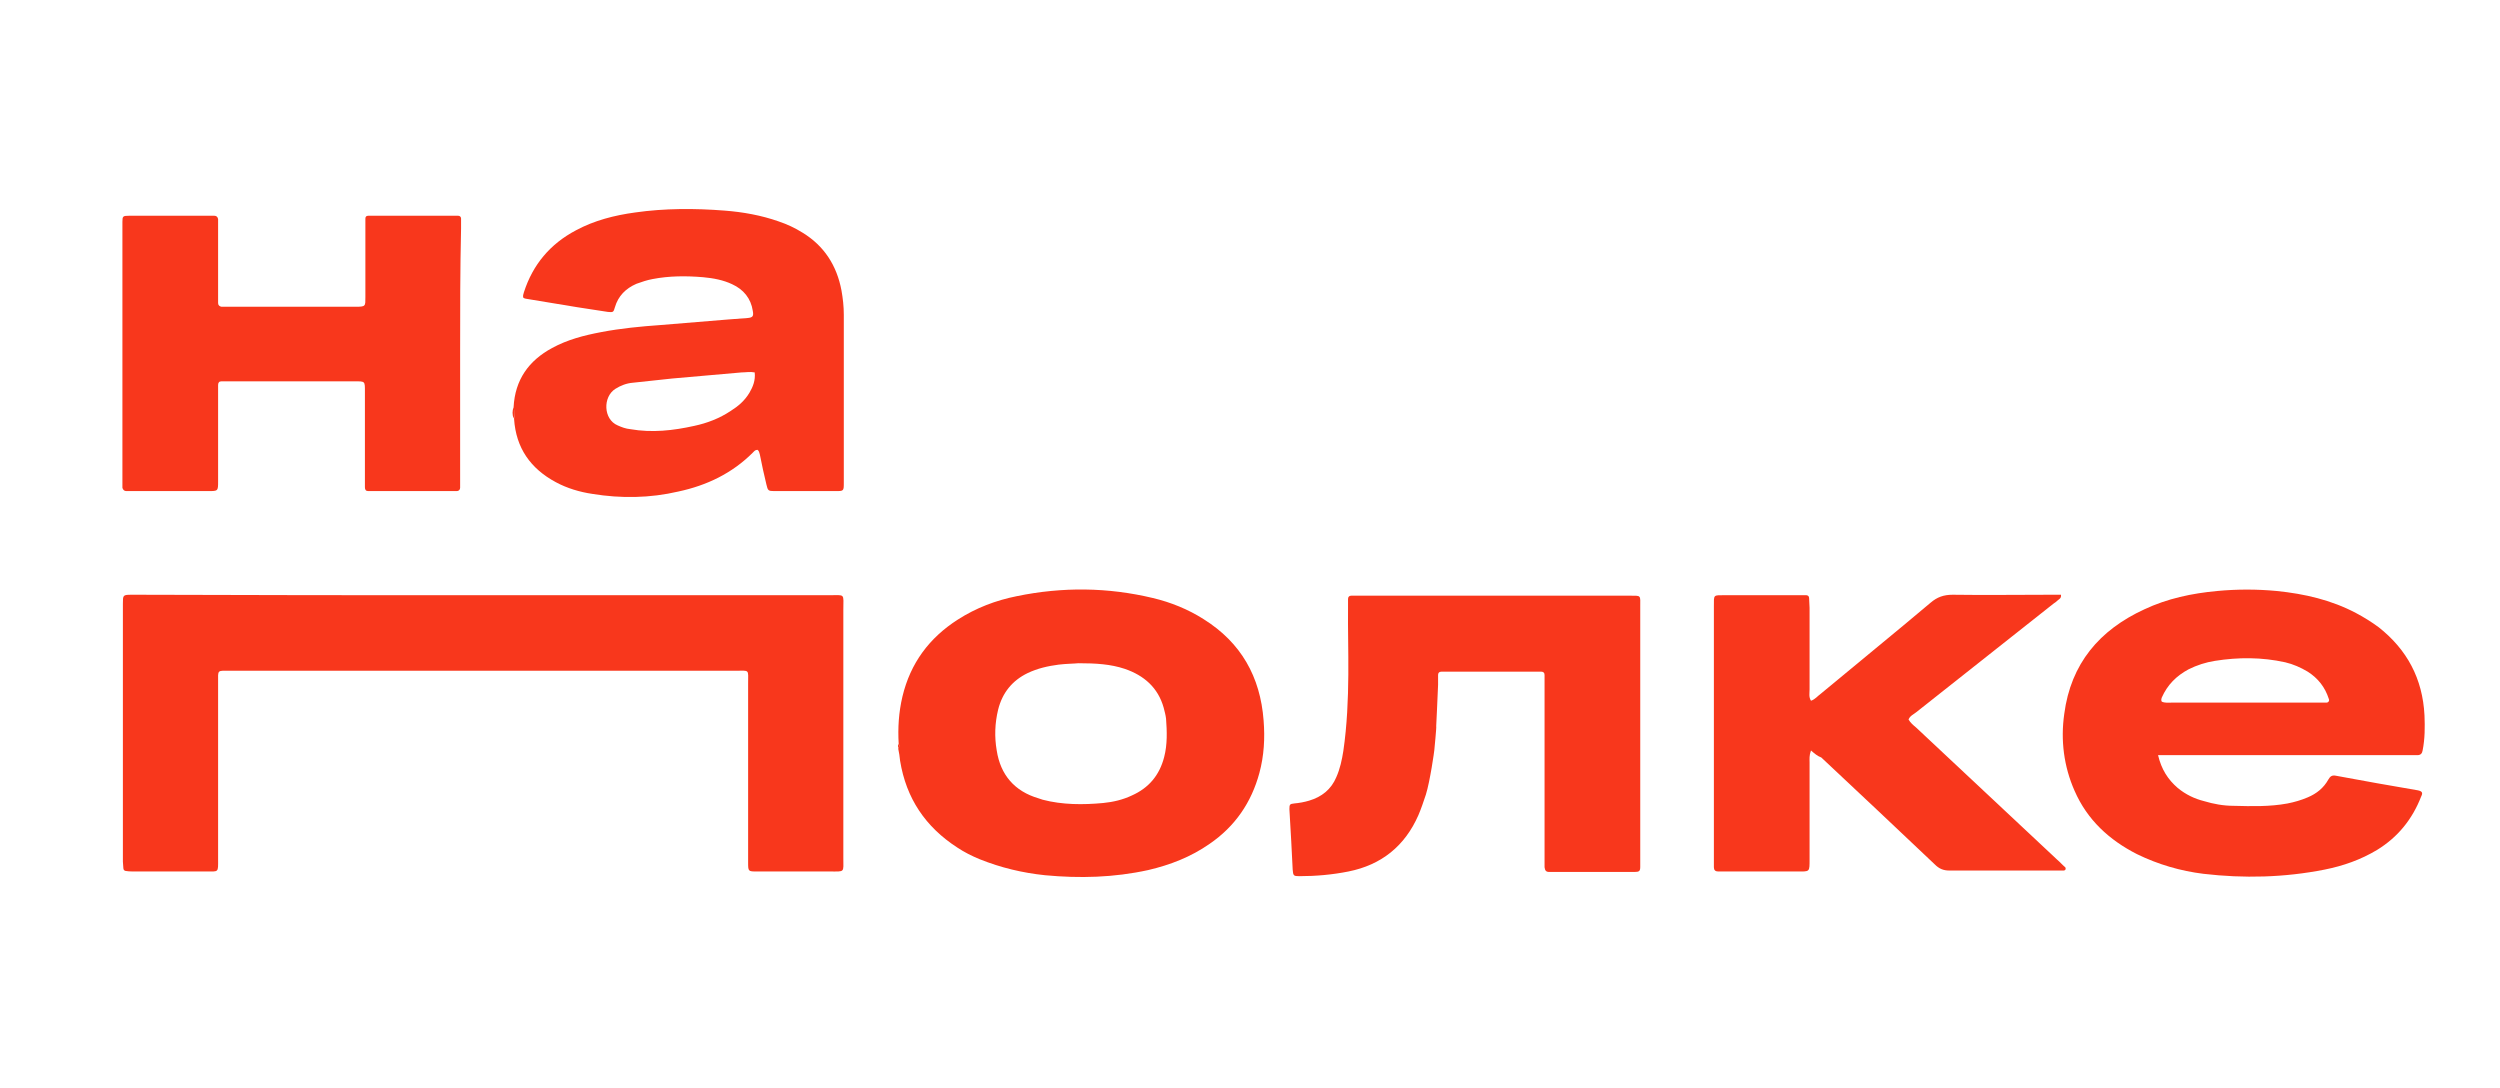
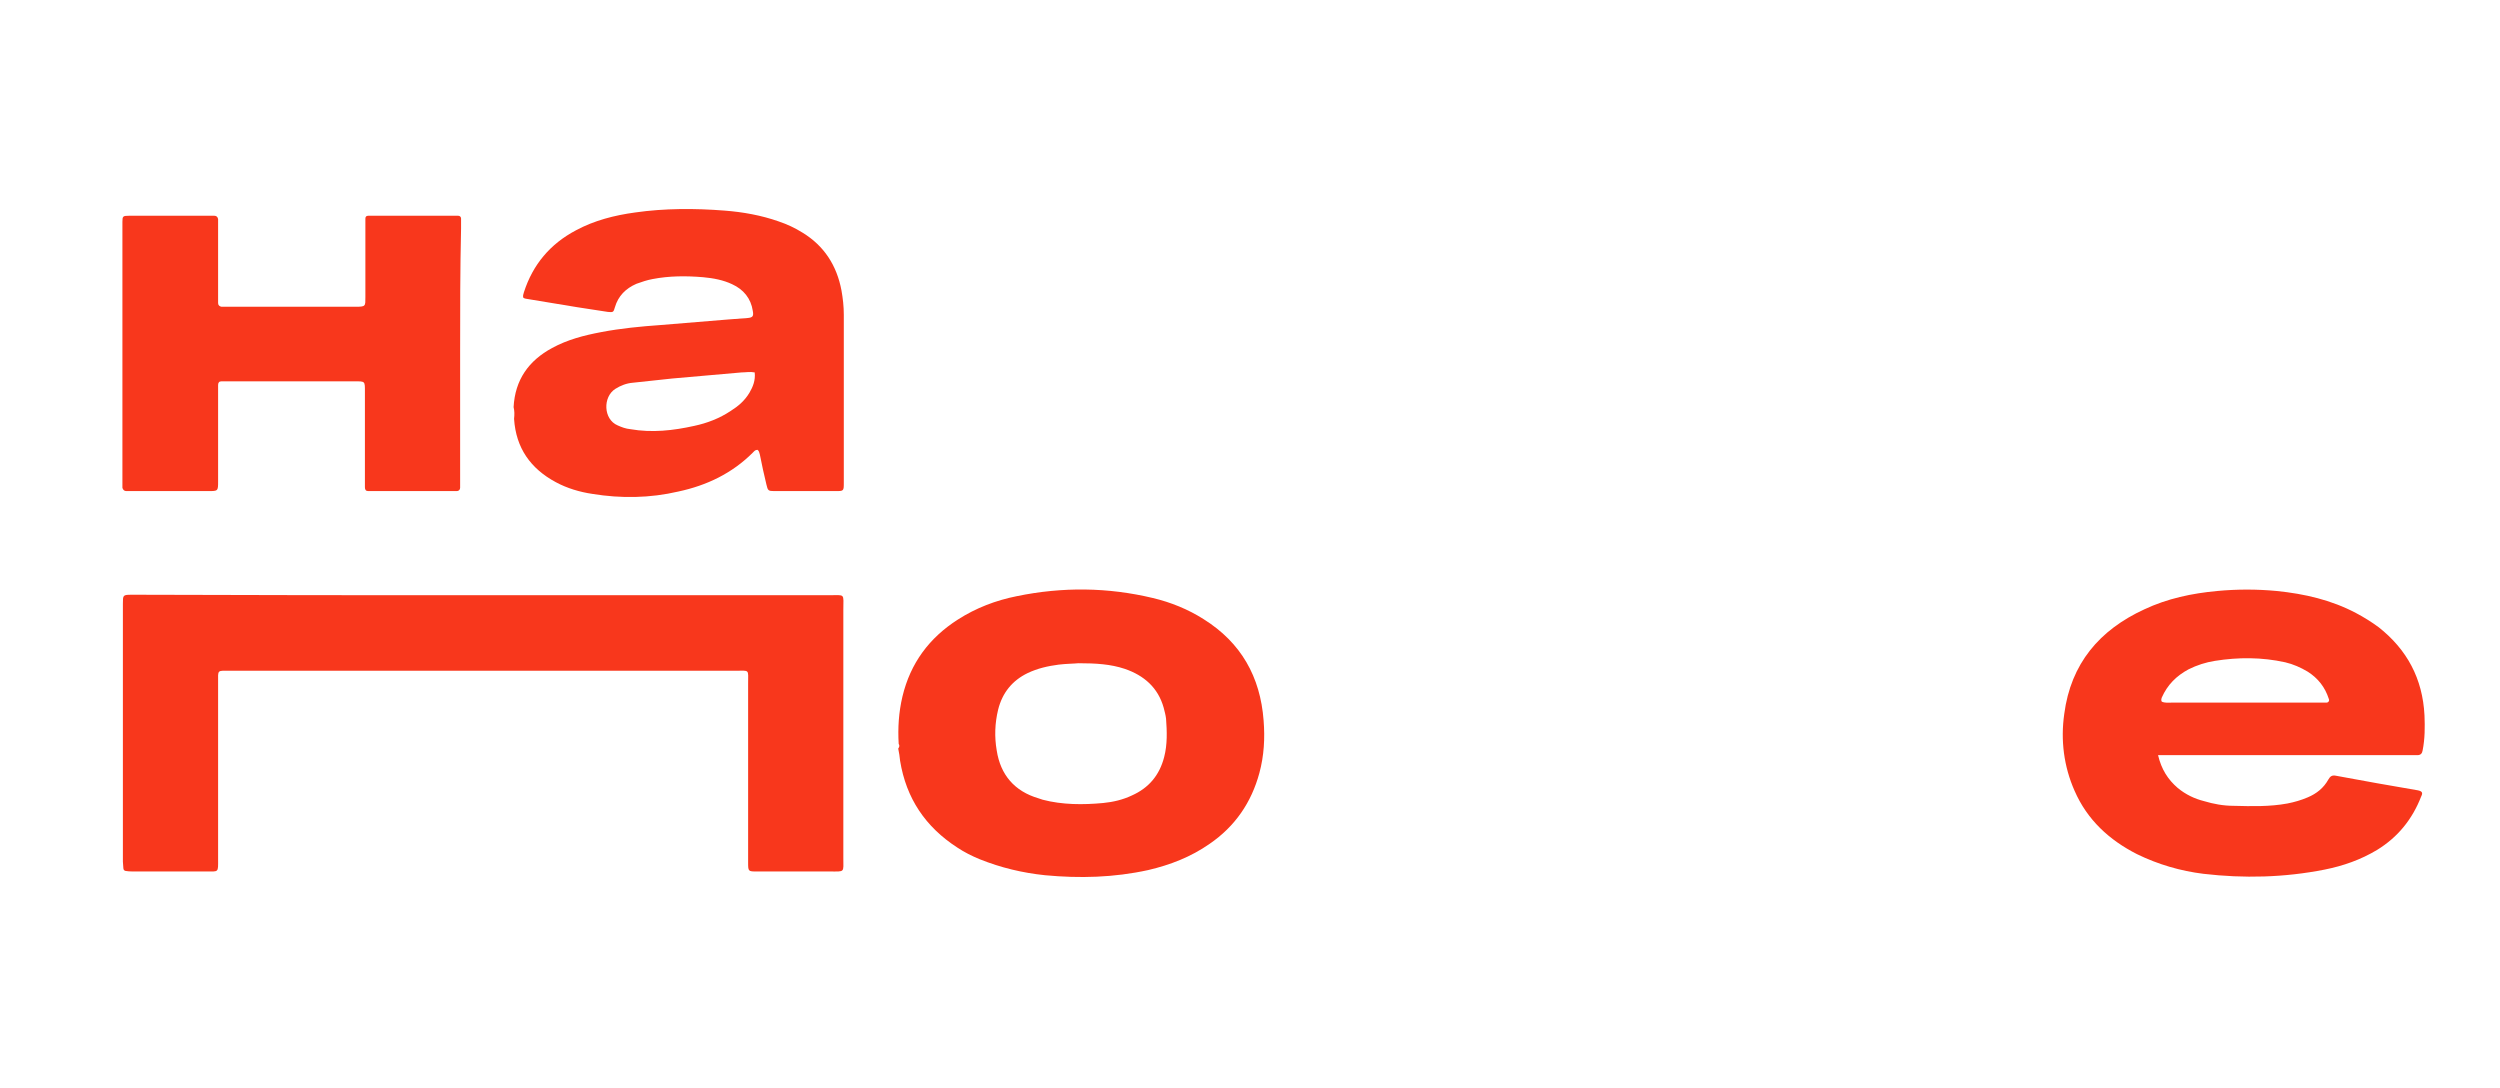
<svg xmlns="http://www.w3.org/2000/svg" version="1.1" id="Слой_1" x="0px" y="0px" viewBox="0 0 533 232" style="enable-background:new 0 0 533 232;" xml:space="preserve">
  <style type="text/css"> .st0{fill:#F8371C;} </style>
  <g>
    <path class="st0" d="M103.1,126.9c24.5,0,49.1,0,73.6,0c3.6,0,3.1-0.5,3.1,3.2c0,17.6,0,35.2,0,52.8c0,3.2,0.4,2.9-2.9,2.9 c-4.9,0-9.8,0-14.6,0c-0.3,0-0.6,0-0.9,0c-1.9,0-1.9,0-1.9-2c0-0.5,0-0.9,0-1.4c0-12.2,0-24.4,0-36.6c0-3.2,0.4-2.8-2.7-2.8 c-35.9,0-71.7,0-107.6,0c-3,0-2.7-0.3-2.7,2.6c0,12.5,0,25,0,37.5c0,3,0.2,2.7-2.6,2.7c-5,0-10.1,0-15.1,0c-0.6,0-1.3,0-1.9-0.1 c-0.3,0-0.6-0.2-0.6-0.6c0-0.5-0.1-0.9-0.1-1.4c0-18.3,0-36.6,0-55c0-1.8,0-1.9,1.8-1.9c0.6,0,1.1,0,1.7,0 C54,126.9,78.5,126.9,103.1,126.9z" />
    <path class="st0" d="M460.1,161c0.7,3,2.1,5.2,4.2,7c1.7,1.4,3.6,2.3,5.6,2.8c2,0.6,4.1,1,6.3,1c3.9,0.1,7.7,0.2,11.5-0.5 c1.5-0.3,2.9-0.7,4.3-1.3c1.9-0.8,3.4-2,4.4-3.8c0.4-0.7,0.8-1,1.7-0.8c5.8,1.1,11.6,2.1,17.4,3.1c0.9,0.2,1.1,0.5,0.7,1.3 c-1.9,4.9-5,8.7-9.4,11.4c-3.5,2.1-7.2,3.4-11.2,4.2c-8.6,1.7-17.2,1.9-25.8,0.9c-4.9-0.6-9.7-2-14.2-4.2 c-5.9-3-10.6-7.3-13.3-13.5c-2.3-5.2-3-10.8-2.2-16.4c1.4-10.7,7.5-17.9,17.1-22.3c4.9-2.3,10.1-3.4,15.5-3.9 c4.2-0.4,8.5-0.4,12.7,0c5.9,0.6,11.6,1.9,16.9,4.7c1.7,0.9,3.3,1.9,4.8,3c6.1,4.8,9.4,11,9.8,18.8c0.1,2.5,0.1,5-0.4,7.5 c-0.1,0.6-0.4,1-1.1,1c-0.7,0-1.4,0-2.1,0c-16.8,0-33.5,0-50.3,0C462.2,161,461.3,161,460.1,161z M460.9,149.6 c0.7,0.3,1.4,0.2,2.1,0.2c10.5,0,20.9,0,31.4,0c0.5,0,1.1,0,1.6,0c0.4,0,0.7-0.4,0.5-0.8c-0.8-2.5-2.3-4.4-4.5-5.8 c-1.5-0.9-3.1-1.6-4.8-2c-5-1.1-10-1.1-15-0.3c-1.9,0.3-3.8,0.9-5.6,1.8c-2.6,1.4-4.5,3.3-5.7,6C460.8,149,460.7,149.3,460.9,149.6 z" />
    <path class="st0" d="M109.5,86.8c0.3-5.8,3.2-9.9,8.2-12.6c3.3-1.8,6.8-2.7,10.5-3.4c4.2-0.8,8.4-1.2,12.6-1.5 c4.9-0.4,9.7-0.8,14.6-1.2c1.3-0.1,2.7-0.2,4-0.3c1.1-0.1,1.3-0.4,1.1-1.5c-0.4-2.7-2-4.6-4.4-5.7c-1.9-0.9-4-1.3-6.2-1.5 c-3.6-0.3-7.2-0.3-10.8,0.4c-1.1,0.2-2.3,0.6-3.4,1c-2.3,1-3.9,2.6-4.6,5c-0.3,1.1-0.4,1.1-1.5,1c-2.2-0.3-4.3-0.7-6.5-1 c-3.6-0.6-7.3-1.2-10.9-1.8c-0.2,0-0.4-0.1-0.6-0.2c-0.2-0.4,0-0.8,0.1-1.2c1.9-5.9,5.6-10.3,11.1-13.2c3.9-2.1,8.2-3.2,12.6-3.8 c6.3-0.9,12.7-0.9,19.1-0.4c3.9,0.3,7.8,1,11.5,2.3c1.8,0.6,3.5,1.4,5.1,2.4c4.6,2.8,7.3,7,8.3,12.3c0.3,1.7,0.5,3.4,0.5,5.2 c0,11.9,0,23.7,0,35.6c0,0.1,0,0.2,0,0.2c0,1.8,0,1.8-1.8,1.8c-4.3,0-8.6,0-13,0c-1.3,0-1.4-0.1-1.7-1.4c-0.5-2.1-1-4.3-1.4-6.4 c-0.1-0.4-0.2-0.8-0.5-1c-0.5,0-0.7,0.3-1,0.6c-4.4,4.4-9.8,7-15.9,8.3c-6,1.4-12.2,1.5-18.3,0.5c-2.7-0.4-5.4-1.2-7.8-2.5 c-5.4-2.9-8.5-7.3-8.9-13.5C109.7,88.4,109.7,87.6,109.5,86.8z M160.9,79.4c-1-0.2-1.9,0-2.8,0c-4.9,0.4-9.9,0.9-14.8,1.3 c-2.8,0.3-5.6,0.6-8.4,0.9c-1.3,0.1-2.6,0.6-3.7,1.3c-2.7,1.7-2.6,6.5,0.5,7.8c0.9,0.4,1.7,0.7,2.7,0.8c4.6,0.8,9.1,0.3,13.6-0.7 c2.8-0.6,5.4-1.6,7.8-3.2c1.6-1,3-2.2,4-3.9C160.5,82.5,161.1,81.1,160.9,79.4z" />
    <path class="st0" d="M191.6,158.6c-0.2-3.4,0-6.7,0.8-10.1c1.7-7.1,5.7-12.5,11.8-16.4c3.9-2.5,8.1-4.1,12.6-5 c9.7-2,19.4-1.9,29,0.4c3.8,0.9,7.5,2.4,10.8,4.5c8,5,12.1,12.3,12.8,21.6c0.3,3.8,0.1,7.5-0.9,11.2c-1.7,6.3-5.2,11.4-10.6,15.1 c-4,2.8-8.4,4.5-13.1,5.6c-7.3,1.6-14.6,1.8-22,1.1c-4.8-0.5-9.4-1.6-13.9-3.4c-1.7-0.7-3.3-1.5-4.8-2.5 c-6.8-4.4-10.9-10.5-12.2-18.5c-0.1-0.9-0.2-1.7-0.4-2.6C191.8,159.2,191.8,158.9,191.6,158.6z M229.9,141.4 c-0.9,0.1-2.6,0.1-4.2,0.3c-2.3,0.3-4.5,0.8-6.6,1.8c-3.3,1.6-5.4,4.2-6.3,7.8c-0.7,2.9-0.8,5.8-0.3,8.7c0.8,5.2,3.8,8.7,8.9,10.2 c0.3,0.1,0.6,0.2,0.9,0.3c4.2,1.1,8.6,1.1,12.9,0.7c2.1-0.2,4.2-0.7,6.1-1.6c3.6-1.6,5.9-4.3,6.9-8.2c0.7-2.7,0.6-5.5,0.4-8.2 c-0.1-0.8-0.3-1.5-0.5-2.3c-1.2-4.3-4.2-6.9-8.3-8.3C236.8,141.6,233.7,141.4,229.9,141.4z" />
    <path class="st0" d="M98.1,75.2c0,8.9,0,17.8,0,26.7c0,0.7,0,1.4,0,2.1c0,0.4-0.3,0.7-0.7,0.7c-0.4,0-0.8,0-1.2,0 c-5.5,0-11,0-16.5,0c-0.4,0-0.8,0-1.2,0c-0.5,0-0.7-0.3-0.7-0.8c0-0.6,0-1.3,0-1.9c0-6.1,0-12.3,0-18.4c0-2.4,0.1-2.3-2.3-2.3 c-9,0-17.9,0-26.9,0c-0.5,0-0.9,0-1.4,0c-0.5,0-0.7,0.3-0.7,0.8c0,0.6,0,1.3,0,1.9c0,6.2,0,12.4,0,18.6c0,2.1,0,2.1-2.1,2.1 c-5.4,0-10.9,0-16.3,0c-0.4,0-0.8,0-1.2,0c-0.4,0-0.7-0.3-0.8-0.7c0-0.5,0-1.1,0-1.6c0-18.1,0-36.2,0-54.2c0-0.3,0-0.6,0-0.9 c0-1.2,0.1-1.3,1.4-1.3c5.9,0,11.8,0,17.7,0c0.2,0,0.3,0,0.5,0c0.4,0,0.7,0.2,0.8,0.7c0,0.6,0,1.3,0,1.9c0,4.9,0,9.7,0,14.6 c0,0.5,0,0.9,0,1.4c0,0.5,0.3,0.7,0.7,0.8c0.4,0,0.8,0,1.2,0c9.1,0,18.2,0,27.4,0c2.2,0,2.1-0.1,2.1-2.1c0-5,0-10.1,0-15.1 c0-0.5,0-1.1,0-1.6c0-0.4,0.2-0.6,0.6-0.6c0.4,0,0.8,0,1.2,0c5.6,0,11.2,0,16.8,0c0.4,0,0.8,0,1.2,0c0.3,0,0.6,0.2,0.6,0.6 c0,0.7,0,1.4,0,2.1C98.1,57.4,98.1,66.3,98.1,75.2z" />
-     <path class="st0" d="M305.8,159.9c0,0.2-0.9,6.6-1.8,9.5c-0.5,1.5-1,3-1.6,4.4c-2.9,6.6-7.9,10.6-14.9,12c-3.5,0.7-7,1-10.5,1 c-1.2,0-1.3-0.1-1.4-1.4c-0.1-1.7-0.3-5.6-0.3-5.9c0-0.2-0.3-4.9-0.4-7c0-1,0.1-1.1,1-1.2c1.1-0.1,2.2-0.3,3.2-0.6 c2.7-0.8,4.7-2.4,5.8-5c0.8-1.8,1.2-3.7,1.5-5.6c1.6-11,0.9-22.2,1-30.3c0-0.7,0-1.4,0-2.1c0-0.5,0.3-0.7,0.7-0.7 c0.5,0,1.1,0,1.6,0c19.2,0,38.4,0,57.6,0c2.7,0,2.4-0.2,2.4,2.4c0,18,0,36,0,54c0,0.5,0,0.9,0,1.4c0,0.9-0.2,1.1-1.2,1.1 c-3.9,0-7.9,0-11.8,0c-2.1,0-4.2,0-6.4,0c-0.7,0-0.9-0.3-1-1c0-0.6,0-1.3,0-1.9c0-12.3,0-24.7,0-37c0-0.7,0-1.4,0-2.1 c0-0.5-0.3-0.7-0.7-0.7c-0.4,0-0.8,0-1.2,0c-6.3,0-12.6,0-18.9,0c-0.4,0-0.8,0-1.2,0c-0.5,0-0.7,0.3-0.7,0.7c0,0.7,0,1.4,0,2.1 c-0.1,2.8-0.4,8.7-0.4,8.8C306.3,154.9,305.8,159.8,305.8,159.9z" />
-     <path class="st0" d="M386.1,160c-0.4,1.1-0.3,1.8-0.3,2.6c0,6.8,0,13.7,0,20.5c0,2.9,0.1,2.7-2.7,2.7c-5,0-10.1,0-15.1,0 c-0.6,0-1.1,0-1.7,0c-0.6,0-0.9-0.3-0.9-0.9c0-0.5,0-1.1,0-1.6c0-18,0-36,0-54c0-2.6-0.2-2.4,2.5-2.4c5.2,0,10.4,0,15.6,0 c0.6,0,1.1,0,1.6,0c0.3,0,0.6,0.2,0.6,0.6c0,0.7,0.1,1.4,0.1,2.1c0,5.8,0,11.6,0,17.4c0,0.8-0.2,1.6,0.3,2.4c0.9-0.3,1.4-1,2.1-1.5 c7.8-6.5,15.7-12.9,23.4-19.4c1.4-1.2,2.8-1.7,4.7-1.7c6.9,0.1,13.8,0,20.8,0c0.8,0,1.5,0,2.3,0c0.1,0.8-0.4,0.9-0.7,1.2 c-0.3,0.3-0.6,0.5-0.9,0.7c-9.7,7.7-19.5,15.4-29.2,23.1c-0.6,0.5-1.4,0.8-1.7,1.6c0.4,0.7,1,1.2,1.6,1.7 c10,9.4,20.1,18.8,30.1,28.2c0.6,0.5,1.1,1.1,1.7,1.6c0.1,0.1,0.1,0.3,0.1,0.4c0,0.1-0.2,0.2-0.3,0.3c-0.5,0-0.9,0-1.4,0 c-7.7,0-15.4,0-23.1,0c-1.3,0-2.2-0.4-3.1-1.3c-8-7.6-16.1-15.2-24.2-22.8C387.5,161.2,386.9,160.7,386.1,160z" />
-     <path class="st0" d="M109.5,86.8c0.3,0.8,0.3,1.6,0,2.4C109.2,88.4,109.2,87.6,109.5,86.8z" />
-     <path class="st0" d="M191.6,158.6c0.2,0.3,0.3,0.6,0,0.9C191.4,159.2,191.4,158.9,191.6,158.6z" />
  </g>
</svg>